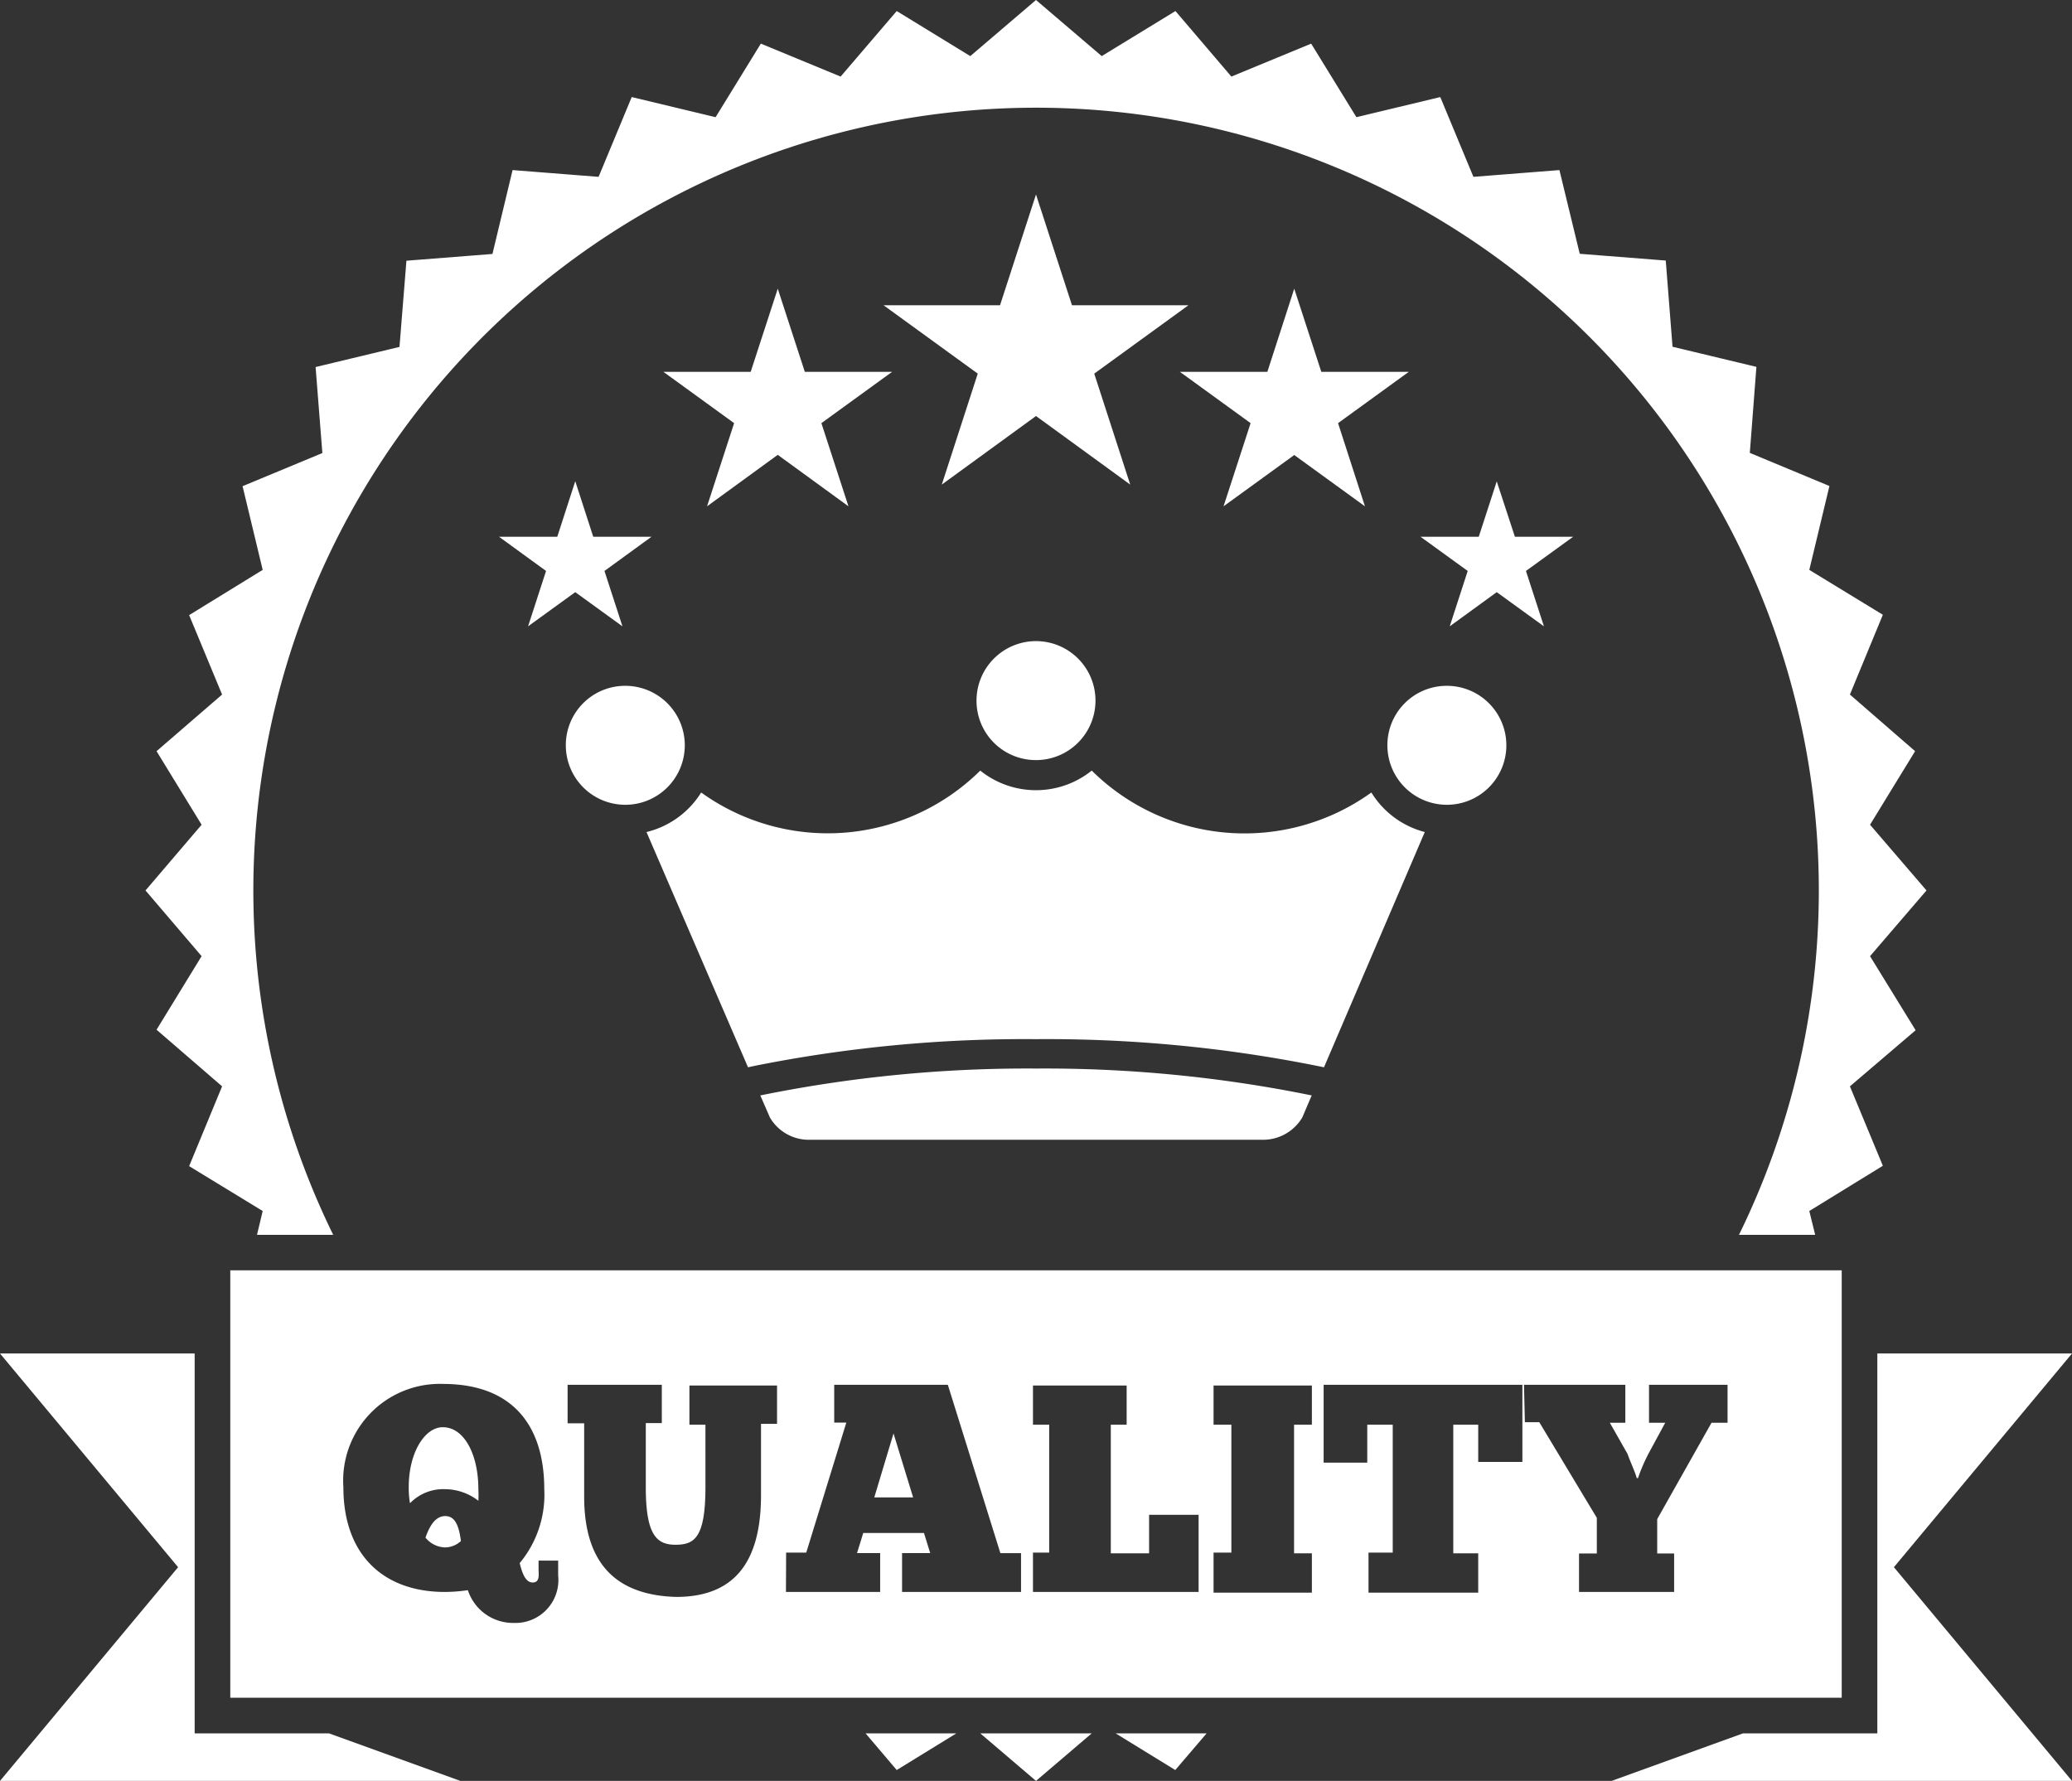
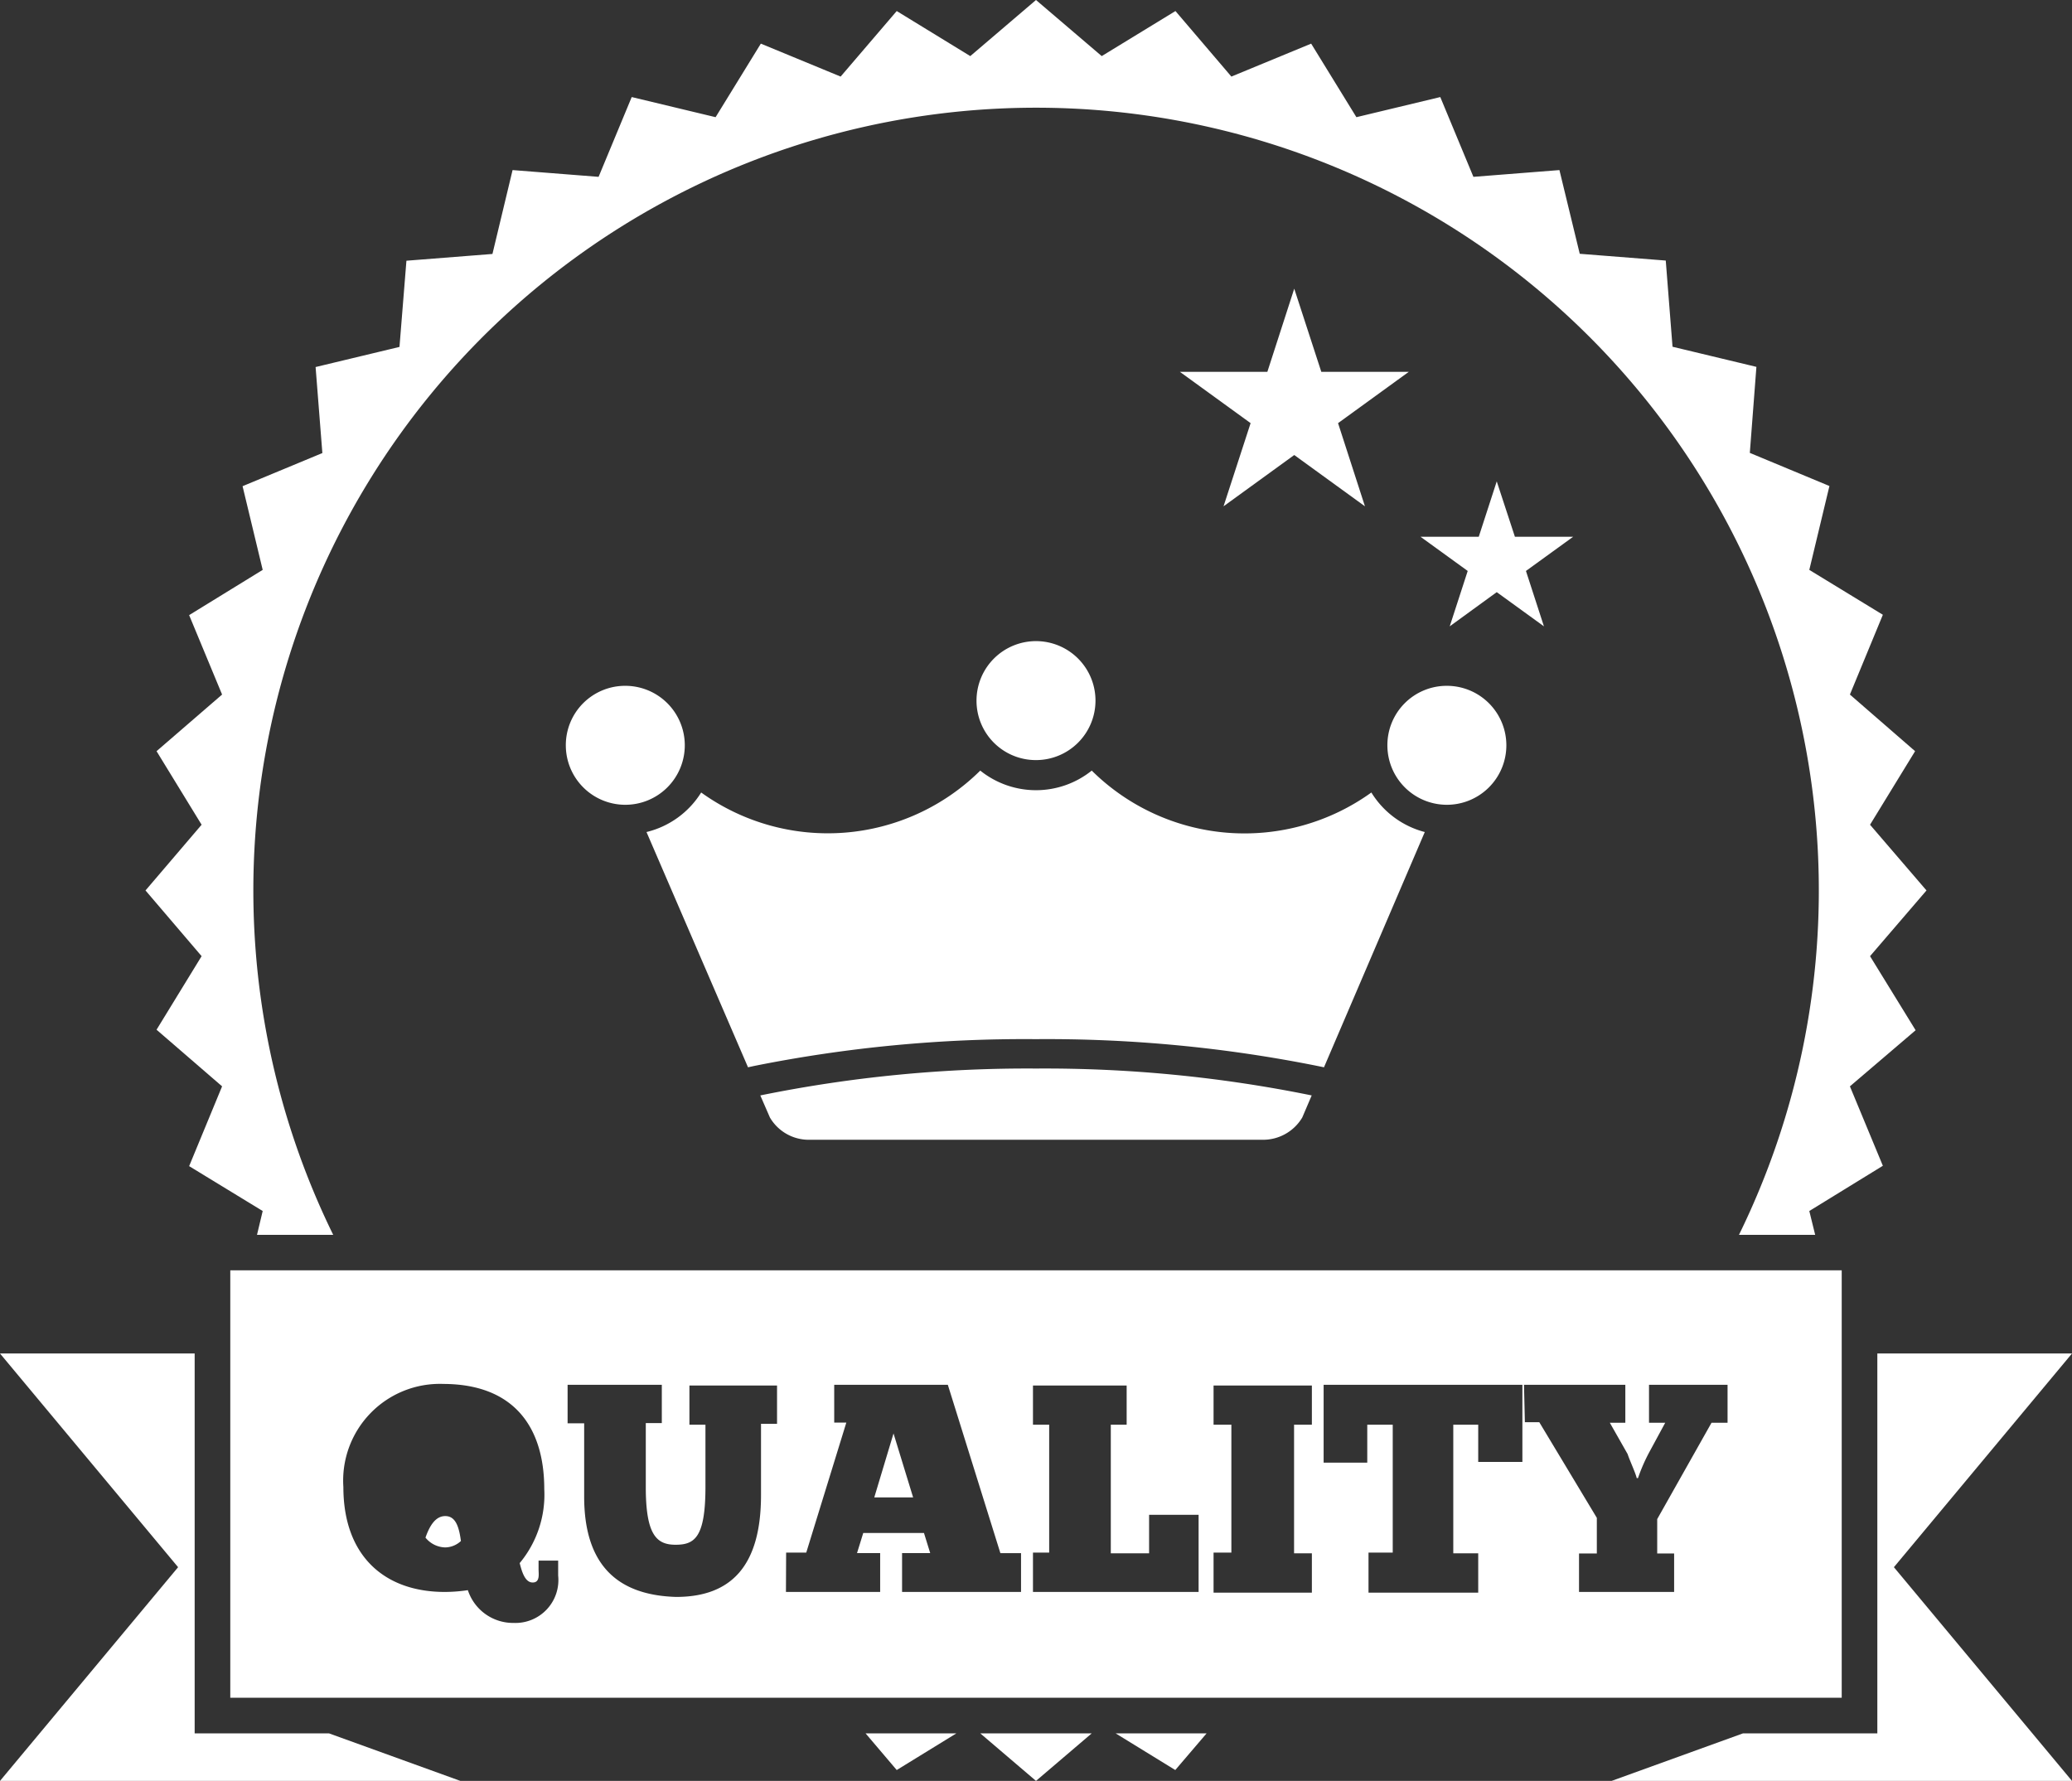
<svg xmlns="http://www.w3.org/2000/svg" viewBox="0 0 116.34 100">
  <rect x="0" y="0" width="116.34" height="100" fill="#333333" stroke="none" />
  <defs>
    <style>.cls-1{fill:#fff;}</style>
  </defs>
  <title>Quality</title>
  <g id="Layer_2" data-name="Layer 2">
    <g id="Layer_1-2" data-name="Layer 1">
-       <polygon class="cls-1" points="58.17 10.92 56.15 17.14 49.61 17.14 54.9 20.98 52.88 27.21 58.17 23.36 63.46 27.21 61.44 20.98 66.73 17.14 60.19 17.14 58.17 10.92" />
-       <polygon class="cls-1" points="43.67 16.21 42.15 20.88 37.25 20.88 41.22 23.76 39.7 28.43 43.67 25.54 47.64 28.43 46.12 23.76 50.09 20.88 45.19 20.88 43.67 16.21" />
      <polygon class="cls-1" points="50.17 80.49 49.09 84.08 51.27 84.08 50.17 80.49" />
      <path class="cls-1" d="M31.77,41.84a3.34,3.34,0,1,0,3.34-3.33A3.33,3.33,0,0,0,31.77,41.84Z" />
-       <polygon class="cls-1" points="32.3 27.02 31.29 30.14 28.02 30.14 30.66 32.06 29.65 35.17 32.3 33.25 34.95 35.17 33.94 32.06 36.58 30.14 33.31 30.14 32.3 27.02" />
      <polygon class="cls-1" points="72.67 16.21 71.16 20.88 66.25 20.88 70.22 23.76 68.7 28.43 72.67 25.55 76.64 28.43 75.13 23.76 79.1 20.88 74.19 20.88 72.67 16.21" />
      <polygon class="cls-1" points="85.06 30.14 84.04 27.03 83.03 30.14 79.76 30.14 82.41 32.06 81.4 35.17 84.04 33.25 86.69 35.17 85.68 32.06 88.33 30.14 85.06 30.14" />
      <path class="cls-1" d="M42.69,61.51l.54,1.24A2.53,2.53,0,0,0,45.45,64H70.89a2.56,2.56,0,0,0,2.23-1.25l.53-1.24A75,75,0,0,0,58.17,60,75.1,75.1,0,0,0,42.69,61.51Z" />
      <path class="cls-1" d="M11.32,53.69,8.79,57.82,12.47,61l-1.85,4.48L14.75,68l-.32,1.34h4.28a43.95,43.95,0,1,1,78.93,0h4.28L101.59,68l4.13-2.54L103.87,61l3.69-3.15L105,53.69,108.17,50,105,46.31l2.53-4.13L103.87,39l1.85-4.48L101.59,32l1.13-4.71-4.47-1.86.37-4.83-4.71-1.13-.38-4.84-4.83-.38L87.56,9.55l-4.83.38L80.87,5.45,76.16,6.58,73.62,2.45,69.14,4.3,66,.62,61.86,3.15,58.17,0,54.48,3.15,50.35.62,47.2,4.3,42.72,2.45,40.18,6.58,35.47,5.45,33.61,9.93l-4.83-.38-1.13,4.71-4.83.38-.39,4.84-4.71,1.13.38,4.83L13.62,27.3,14.75,32l-4.13,2.54L12.47,39,8.79,42.18l2.53,4.13L8.17,50Z" />
      <path class="cls-1" d="M77.9,41.84a3.34,3.34,0,1,0,3.34-3.33A3.33,3.33,0,0,0,77.9,41.84Z" />
      <path class="cls-1" d="M74.34,59.93,80,46.72A5,5,0,0,1,77,44.5,12.19,12.19,0,0,1,61.3,43.27a5,5,0,0,1-6.26,0A12.17,12.17,0,0,1,39.37,44.5a5,5,0,0,1-3.07,2.22L42,59.93l.32-.07a77.1,77.1,0,0,1,15.84-1.51A77.27,77.27,0,0,1,74,59.86Z" />
      <path class="cls-1" d="M58.17,42.68a3.34,3.34,0,1,0-3.34-3.34A3.33,3.33,0,0,0,58.17,42.68Z" />
-       <path class="cls-1" d="M25,83.62a3.08,3.08,0,0,1,1.86.65,6.48,6.48,0,0,0,0-.65c0-1.92-.78-3.48-2-3.48-1,0-1.91,1.41-1.91,3.36a5.17,5.17,0,0,0,.07.91A2.6,2.6,0,0,1,25,83.62Z" />
      <polygon class="cls-1" points="10.93 97.33 10.93 76 0 76 10 88 0 100 25.85 100 18.47 97.33 10.93 97.33" />
      <path class="cls-1" d="M12.93,95.33h90.48v-24H12.93ZM85.57,77.76h5.69v2.13h-.87l1,1.76c.1.32.45,1.07.51,1.35h.07a9.83,9.83,0,0,1,.62-1.43l.91-1.68h-.91V77.76H97v2.13h-.9L93.05,85.3v1.93H94v2.16H88.66V87.23h1v-2l-3.23-5.37h-.81Zm-11.25,0H85.48v4.33H83V80h-1.4v7.22H83v2.21H76.84V87.18H78.2V80H76.77v2.13H74.32Zm-6.18,9.42h1V80h-1v-2.2h5.52V80h-1v7.22h1v2.21H68.14ZM58,87.18h.91V80H58v-2.2h5.26V80h-.89v7.22h2.15V85.06H67.3v4.33H58Zm-13.86,0h1.13l2.25-7.3h-.68V77.76h6.38l2.95,9.45h1.16v2.18H50.65V87.21h1.58l-.35-1.13H48.47l-.35,1.13h1.3v2.18H44.13ZM31.87,77.76h5.29v2.15h-.9V83.5c0,2.68.6,3.24,1.67,3.24s1.68-.4,1.68-3.26V80h-.9v-2.2h4.92v2.15h-.9v4c0,3.94-1.64,5.72-4.77,5.72-3.36-.1-5.16-1.86-5.16-5.64V79.92h-.93Zm-7-.05c3.93,0,5.69,2.36,5.69,5.91a6,6,0,0,1-1.38,4.15c.13.52.31,1.09.73,1.09s.33-.47.33-.75v-.48h1.1v.84a2.41,2.41,0,0,1-2.49,2.66,2.67,2.67,0,0,1-2.58-1.84,8.91,8.91,0,0,1-1.3.1c-3.36,0-5.69-2-5.69-5.89A5.43,5.43,0,0,1,24.9,77.71Z" />
      <polygon class="cls-1" points="50.35 99.39 53.7 97.33 48.6 97.33 50.35 99.39" />
      <polygon class="cls-1" points="65.99 99.39 67.75 97.33 62.64 97.33 65.99 99.39" />
      <polygon class="cls-1" points="116.34 76 105.41 76 105.41 97.33 97.87 97.33 90.49 100 116.34 100 106.34 88 116.34 76" />
      <polygon class="cls-1" points="58.17 100 61.3 97.33 55.04 97.33 58.17 100" />
      <path class="cls-1" d="M25,85.13c-.55,0-.88.55-1.11,1.21a1.47,1.47,0,0,0,1.11.55,1.32,1.32,0,0,0,.88-.36C25.77,85.7,25.57,85.13,25,85.13Z" />
    </g>
  </g>
</svg>